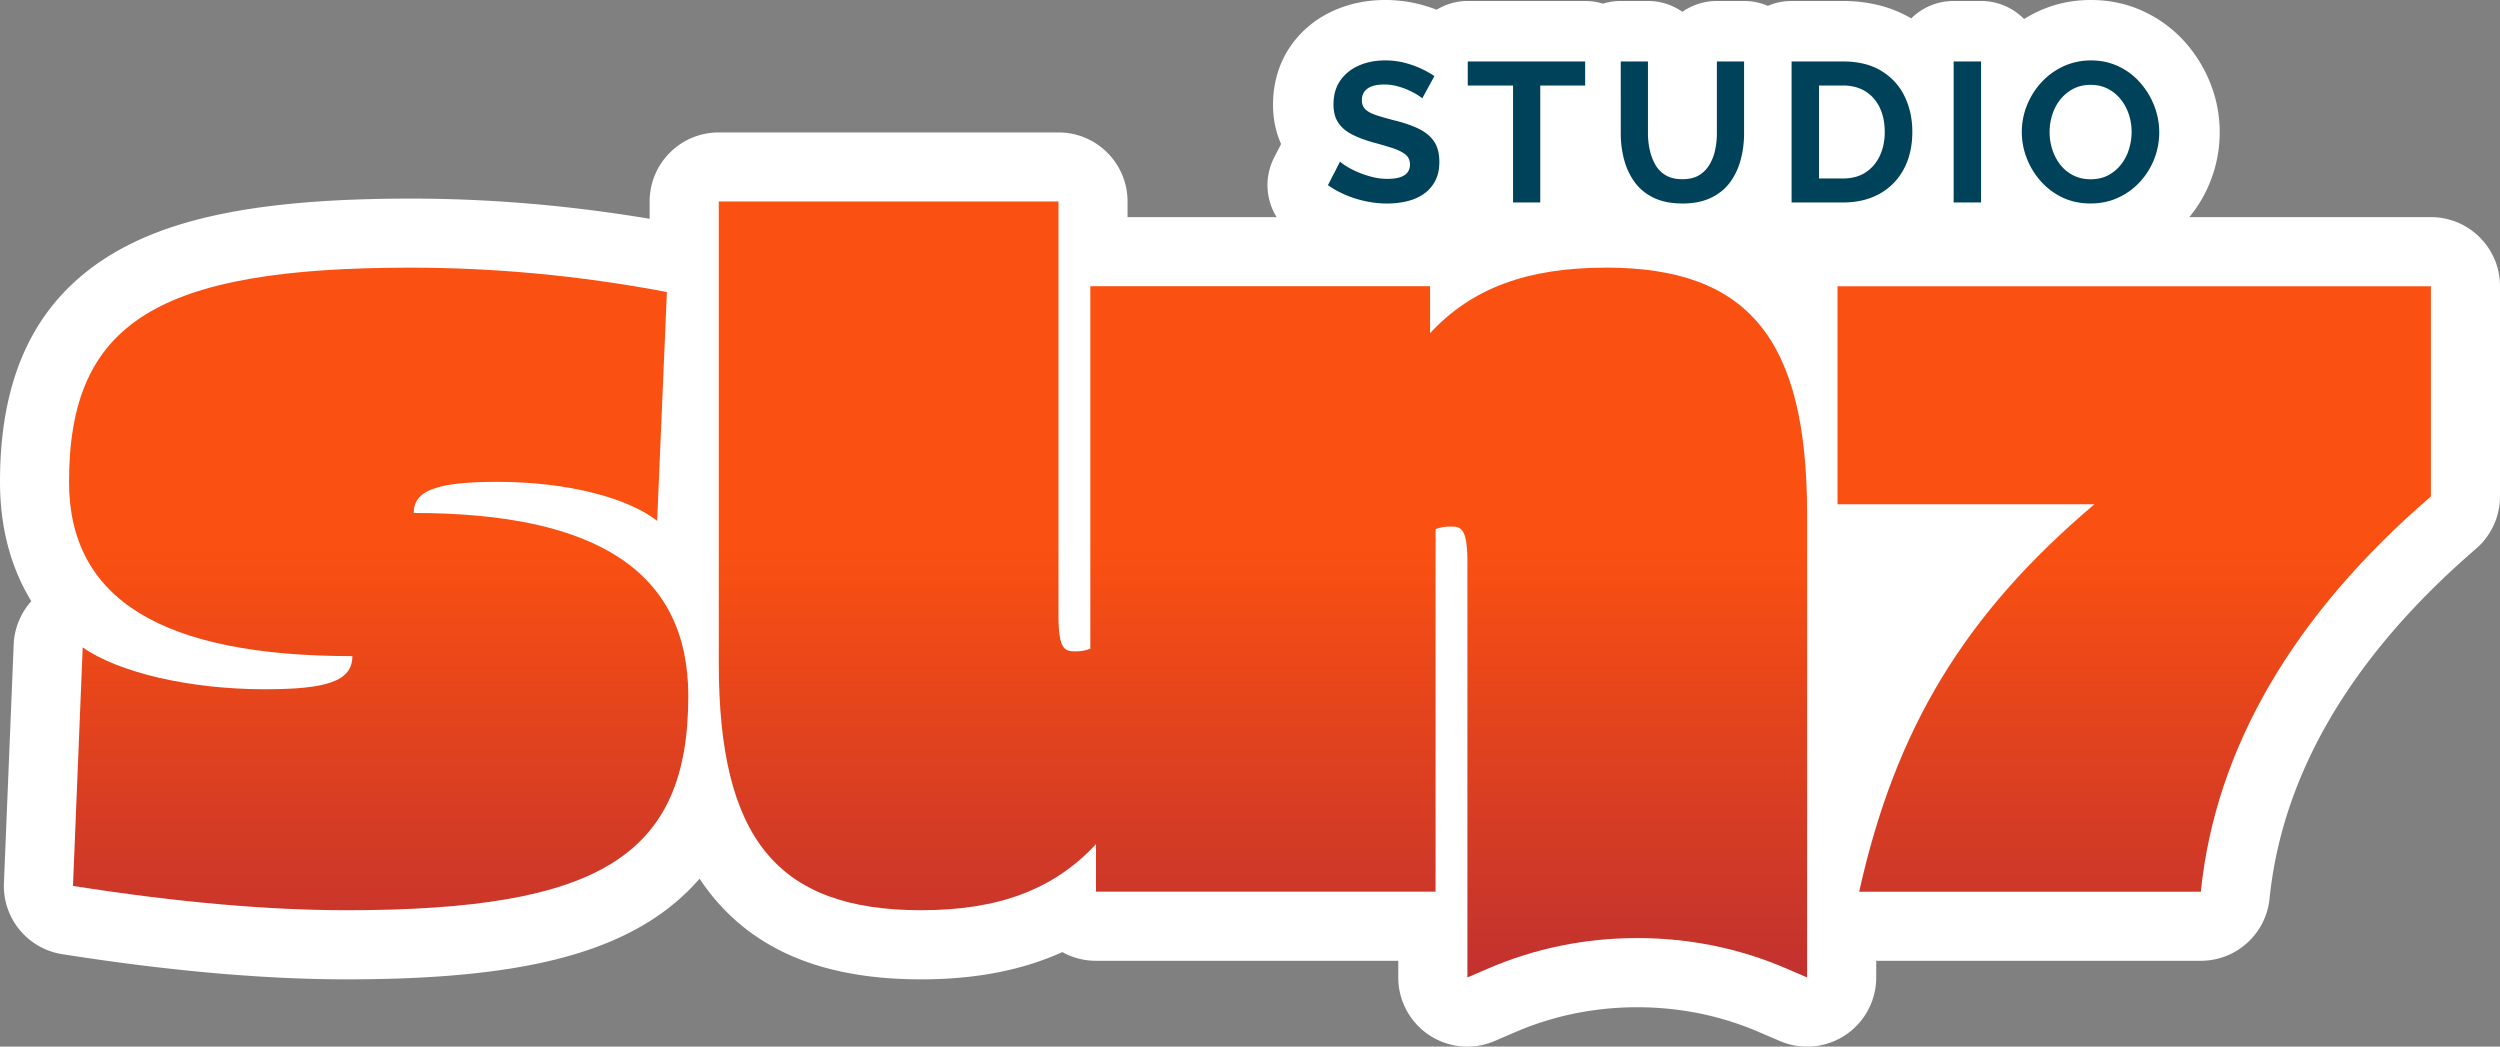
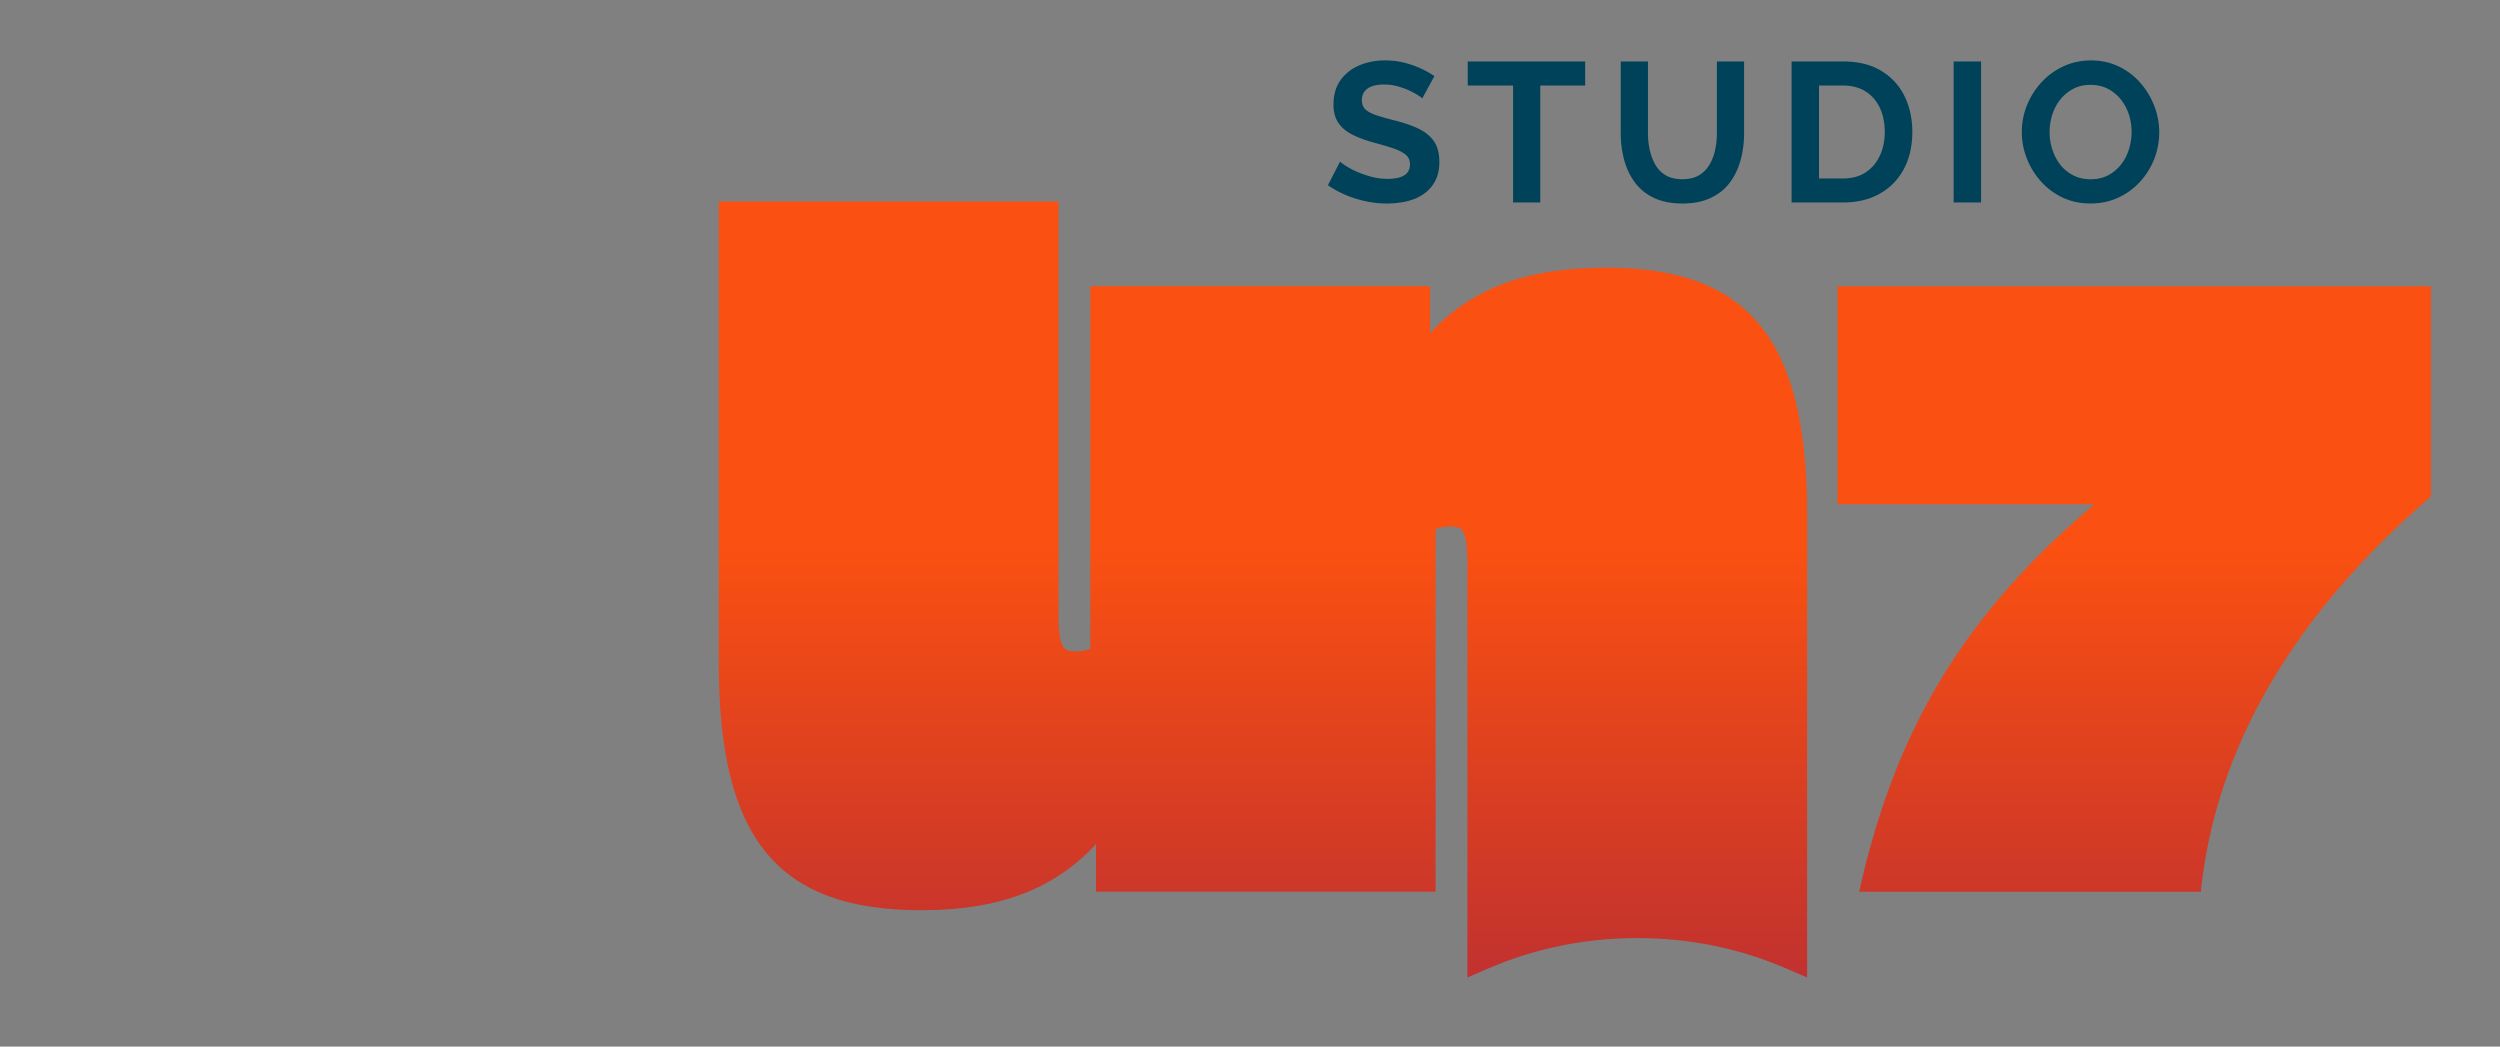
<svg xmlns="http://www.w3.org/2000/svg" xmlns:xlink="http://www.w3.org/1999/xlink" data-name="Calque 2" viewBox="0 0 578.93 242.37">
  <rect x="0" y="0" width="578.93" height="242.37" fill="#808080" stroke="none" />
  <defs>
    <linearGradient id="a" x1="494.23" x2="494.23" y1="38.72" y2="230.16" data-name="Dégradé sans nom 30" gradientUnits="userSpaceOnUse">
      <stop offset=".46" stop-color="#fa5011" />
      <stop offset="1" stop-color="#bf3030" />
    </linearGradient>
    <linearGradient xlink:href="#a" id="b" x1="292.46" x2="292.46" y1="38.72" y2="230.16" data-name="Dégradé sans nom 30" />
    <linearGradient xlink:href="#a" id="c" x1="87.69" x2="87.69" y1="38.72" y2="230.16" data-name="Dégradé sans nom 30" />
  </defs>
  <g data-name="Calque 1">
-     <path d="M562.93 50.28h-55.94c2.04-2.48 3.68-5.26 4.87-8.29 1.43-3.61 2.16-7.43 2.16-11.34s-.69-7.51-2.05-11.07a31.978 31.978 0 0 0-5.69-9.5 29.631 29.631 0 0 0-9.43-7.23C492.97.96 488.73 0 484.24 0s-8.45.89-12.25 2.64c-1.14.53-2.22 1.12-3.27 1.77a13.927 13.927 0 0 0-9.96-4.18h-6.35c-3.83 0-7.29 1.54-9.82 4.03-4.54-2.67-9.86-4.03-15.85-4.03h-11.87c-1.95 0-3.81.4-5.49 1.13-1.69-.73-3.55-1.13-5.5-1.13h-6.3c-2.97 0-5.72.93-7.98 2.5a14 14 0 0 0-7.99-2.5h-6.3c-1.43 0-2.81.22-4.11.62-1.31-.4-2.69-.62-4.12-.62h-27.19c-2.64 0-5.1.75-7.2 2.02-1.37-.52-2.77-.97-4.22-1.33-2.46-.61-5.06-.92-7.71-.92-4.12 0-8.01.78-11.57 2.31-4.19 1.81-7.62 4.56-10.2 8.19-2.74 3.86-4.19 8.61-4.19 13.72 0 3.31.63 6.37 1.87 9.12l-1.62 3.16c-2.3 4.5-1.94 9.71.58 13.78h-34.52v-3.61c0-8.84-7.16-16-16-16h-78.67c-8.84 0-16 7.16-16 16v4c-18.49-3.1-37.06-4.68-55.31-4.68-33.63 0-55.22 4.12-70.02 13.36C8.21 69.9 0 86.99 0 111.59c0 10.49 2.46 19.79 7.25 27.63a15.975 15.975 0 0 0-4.08 10.05L.91 204.51c-.33 8.11 5.47 15.19 13.5 16.45 24.58 3.87 46.74 5.83 65.84 5.83 33.63 0 55.23-4.12 70.03-13.36 4.54-2.83 8.43-6.16 11.73-9.95a51.16 51.16 0 0 0 3 4.09c10.6 12.94 26.4 19.22 48.3 19.22 12.5 0 23.35-2.08 32.7-6.31a15.97 15.97 0 0 0 7.78 2.01h70.01v3.88a16.009 16.009 0 0 0 16 16c2.15 0 4.3-.43 6.33-1.31l4.76-2.05c8.87-3.82 18.37-5.76 28.25-5.76s19.37 1.94 28.22 5.76l4.8 2.06c2.03.87 4.17 1.3 6.31 1.3a16.009 16.009 0 0 0 16.01-16v-3.88h75.17c8.2 0 15.08-6.2 15.91-14.37 2.97-29 19.06-56.27 47.81-81.04 3.53-3.04 5.56-7.47 5.56-12.12V66.28c0-8.83-7.16-16-16-16Z" style="fill:#fff" />
    <path d="M562.93 114.96c-31.85 27.44-49.88 58.29-53.28 91.54h-79.12c8.41-37.86 24.44-64.3 54.48-89.73h-59.49V66.29h137.41v48.67Z" style="fill:url(#a)" />
    <path d="M371.83 61.98c-18.1 0-31.04 4.75-40.67 15.18V66.28h-78.67v83.95c-1 .39-2.12.6-3.24.6-2.49 0-4.13 0-4.13-8.2V46.66h-78.67v106.93c0 40.63 13.58 57.19 46.88 57.19 17.87 0 30.73-4.78 40.47-15.3v11h78.64v-83.95c1-.39 2.13-.6 3.27-.6 2.47 0 4.1 0 4.1 8.19v96.23l4.76-2.05c10.89-4.7 22.52-7.07 34.58-7.07s23.69 2.37 34.56 7.07l4.77 2.05V119.16c0-40.63-13.51-57.19-46.64-57.19Z" style="fill:url(#b)" />
-     <path d="m154.43 67.62-2.25 52.98c-6.99-5.41-20.97-9.02-36.98-9.02-14.21 0-19.39 2.03-19.39 7.21 42.61 0 63.58 13.76 63.58 42.39 0 36.98-20.52 49.6-79.14 49.6-18.04 0-39-1.8-63.35-5.63l2.25-55.24c8.34 5.86 24.8 9.7 42.16 9.7 14.21 0 20.29-1.8 20.29-7.67-43.96 0-65.61-13.08-65.61-40.36 0-36.98 20.52-49.6 79.14-49.6 19.17 0 39.01 1.8 59.3 5.64Z" style="fill:url(#c)" />
-     <path d="M484.11 47.12c-2.39 0-4.55-.46-6.49-1.38-1.93-.92-3.6-2.17-5.01-3.75a17.46 17.46 0 0 1-3.27-5.34c-.77-1.98-1.15-4.01-1.15-6.1s.41-4.25 1.22-6.23 1.93-3.74 3.36-5.29c1.43-1.55 3.12-2.77 5.08-3.68 1.96-.9 4.09-1.36 6.39-1.36s4.51.48 6.46 1.43c1.95.95 3.61 2.22 4.99 3.82 1.38 1.59 2.45 3.37 3.2 5.34.75 1.96 1.13 3.99 1.13 6.07s-.39 4.21-1.17 6.19c-.78 1.98-1.89 3.74-3.31 5.29a15.642 15.642 0 0 1-5.06 3.66c-1.95.89-4.07 1.33-6.37 1.33Zm-9.48-16.56c0 1.41.21 2.78.64 4.09.43 1.32 1.05 2.49 1.86 3.52a8.86 8.86 0 0 0 2.99 2.44c1.18.6 2.52.9 4.02.9s2.93-.31 4.09-.94a9.322 9.322 0 0 0 2.97-2.51c.81-1.04 1.42-2.22 1.82-3.54.4-1.32.6-2.64.6-3.96 0-1.41-.21-2.77-.64-4.07-.43-1.3-1.06-2.47-1.89-3.5a9.265 9.265 0 0 0-2.99-2.44c-1.17-.6-2.5-.9-4-.9s-2.84.31-4.02.94a9.478 9.478 0 0 0-2.99 2.48 10.85 10.85 0 0 0-1.84 3.5c-.41 1.3-.62 2.63-.62 3.98Zm-22.22 16.33V14.23h6.35v32.66h-6.35Zm-37.53 0V14.23h11.87c3.56 0 6.53.73 8.92 2.19 2.39 1.46 4.19 3.42 5.38 5.89 1.2 2.47 1.79 5.21 1.79 8.21 0 3.31-.66 6.19-1.98 8.65-1.32 2.45-3.18 4.35-5.59 5.7-2.41 1.35-5.25 2.02-8.53 2.02h-11.87Zm21.57-16.37c0-2.12-.38-3.98-1.15-5.59-.77-1.61-1.87-2.87-3.31-3.77-1.44-.9-3.19-1.36-5.24-1.36h-5.52v21.53h5.52c2.12 0 3.89-.48 5.31-1.43 1.43-.95 2.51-2.24 3.27-3.86.75-1.62 1.13-3.47 1.13-5.52Zm-46.87 16.6c-2.58 0-4.78-.44-6.6-1.31s-3.3-2.08-4.42-3.61c-1.12-1.53-1.94-3.27-2.46-5.22-.52-1.95-.78-3.98-.78-6.09V14.23h6.3v16.65c0 1.35.15 2.66.44 3.93.29 1.27.74 2.42 1.33 3.43.6 1.01 1.4 1.81 2.42 2.39 1.01.58 2.27.87 3.77.87s2.84-.3 3.84-.9c1-.6 1.8-1.4 2.42-2.42a10.95 10.95 0 0 0 1.33-3.43c.28-1.27.41-2.57.41-3.89V14.23h6.3v16.65c0 2.21-.28 4.3-.83 6.28-.55 1.98-1.4 3.71-2.53 5.2-1.13 1.49-2.61 2.65-4.42 3.5-1.81.84-3.99 1.27-6.53 1.27Zm-22.5-27.32h-10.4v27.09h-6.3V19.8h-10.49v-5.57h27.19v5.57Zm-37.72 2.99c-.21-.21-.61-.5-1.17-.85-.57-.35-1.26-.71-2.07-1.08-.81-.37-1.7-.67-2.65-.92s-1.92-.37-2.9-.37c-1.72 0-3.01.31-3.89.94s-1.31 1.53-1.31 2.72c0 .89.28 1.59.83 2.11s1.38.96 2.48 1.33c1.1.37 2.48.76 4.14 1.19 2.15.52 4.01 1.15 5.59 1.9s2.79 1.72 3.63 2.93c.84 1.21 1.27 2.81 1.27 4.83 0 1.71-.32 3.17-.97 4.39a8.393 8.393 0 0 1-2.64 3c-1.12.78-2.41 1.34-3.86 1.69-1.46.35-3 .53-4.62.53s-3.25-.17-4.88-.51c-1.63-.34-3.18-.82-4.67-1.45-1.49-.63-2.88-1.39-4.16-2.28l2.81-5.47c.28.28.77.64 1.47 1.08.71.44 1.56.89 2.58 1.33 1.01.44 2.12.82 3.31 1.13 1.2.31 2.41.46 3.63.46 1.75 0 3.05-.28 3.91-.84s1.29-1.39 1.29-2.48c0-.98-.34-1.75-1.04-2.31-.69-.56-1.66-1.05-2.92-1.47-1.26-.41-2.74-.85-4.46-1.31-2.09-.58-3.81-1.24-5.17-1.97-1.37-.73-2.39-1.64-3.08-2.73-.69-1.08-1.04-2.45-1.04-4.1 0-2.23.54-4.1 1.61-5.61 1.07-1.51 2.51-2.66 4.32-3.44 1.81-.78 3.82-1.17 6.03-1.17 1.53 0 2.98.17 4.35.51 1.36.34 2.64.78 3.84 1.33 1.2.55 2.27 1.15 3.22 1.79l-2.81 5.15Z" style="fill:#004259" />
+     <path d="M484.11 47.12c-2.39 0-4.55-.46-6.49-1.38-1.93-.92-3.6-2.17-5.01-3.75a17.46 17.46 0 0 1-3.27-5.34c-.77-1.98-1.15-4.01-1.15-6.1s.41-4.25 1.22-6.23 1.93-3.74 3.36-5.29c1.43-1.55 3.12-2.77 5.08-3.68 1.96-.9 4.09-1.36 6.39-1.36s4.51.48 6.46 1.43c1.95.95 3.61 2.22 4.99 3.82 1.38 1.59 2.45 3.37 3.2 5.34.75 1.96 1.13 3.99 1.13 6.07s-.39 4.21-1.17 6.19c-.78 1.98-1.89 3.74-3.31 5.29a15.642 15.642 0 0 1-5.06 3.66c-1.95.89-4.07 1.33-6.37 1.33Zm-9.48-16.56c0 1.41.21 2.78.64 4.09.43 1.32 1.05 2.49 1.86 3.52a8.86 8.86 0 0 0 2.99 2.44c1.18.6 2.52.9 4.02.9s2.93-.31 4.09-.94a9.322 9.322 0 0 0 2.97-2.51c.81-1.04 1.42-2.22 1.82-3.54.4-1.32.6-2.64.6-3.96 0-1.41-.21-2.77-.64-4.07-.43-1.3-1.06-2.47-1.89-3.5a9.265 9.265 0 0 0-2.99-2.44c-1.17-.6-2.5-.9-4-.9s-2.84.31-4.02.94a9.478 9.478 0 0 0-2.99 2.48 10.85 10.85 0 0 0-1.84 3.5c-.41 1.3-.62 2.63-.62 3.98Zm-22.22 16.33V14.23h6.35v32.66h-6.35Zm-37.53 0V14.23h11.87c3.56 0 6.53.73 8.92 2.19 2.39 1.46 4.19 3.42 5.38 5.89 1.2 2.47 1.79 5.21 1.79 8.21 0 3.31-.66 6.19-1.98 8.65-1.32 2.45-3.18 4.35-5.59 5.7-2.41 1.35-5.25 2.02-8.53 2.02h-11.87Zm21.57-16.37c0-2.12-.38-3.98-1.15-5.59-.77-1.61-1.87-2.87-3.31-3.77-1.44-.9-3.19-1.36-5.24-1.36h-5.52v21.53h5.52c2.12 0 3.89-.48 5.31-1.43 1.43-.95 2.51-2.24 3.27-3.86.75-1.62 1.13-3.47 1.13-5.52Zm-46.87 16.6c-2.58 0-4.78-.44-6.6-1.31s-3.3-2.08-4.42-3.61c-1.12-1.53-1.94-3.27-2.46-5.22-.52-1.95-.78-3.98-.78-6.09V14.23h6.3v16.65c0 1.35.15 2.66.44 3.93.29 1.27.74 2.42 1.33 3.43.6 1.01 1.4 1.81 2.42 2.39 1.01.58 2.27.87 3.77.87s2.84-.3 3.84-.9c1-.6 1.8-1.4 2.42-2.42a10.95 10.95 0 0 0 1.33-3.43c.28-1.27.41-2.57.41-3.89V14.23h6.3v16.65c0 2.21-.28 4.3-.83 6.28-.55 1.98-1.4 3.71-2.53 5.2-1.13 1.49-2.61 2.65-4.42 3.5-1.81.84-3.99 1.27-6.53 1.27Zm-22.5-27.32h-10.4v27.09h-6.3V19.8h-10.49v-5.57h27.19v5.57Zm-37.72 2.99c-.21-.21-.61-.5-1.17-.85-.57-.35-1.26-.71-2.07-1.08-.81-.37-1.7-.67-2.65-.92s-1.92-.37-2.9-.37c-1.72 0-3.01.31-3.89.94s-1.31 1.53-1.31 2.72c0 .89.28 1.59.83 2.11s1.38.96 2.48 1.33c1.1.37 2.48.76 4.14 1.19 2.15.52 4.01 1.15 5.59 1.9s2.79 1.72 3.63 2.93c.84 1.21 1.27 2.81 1.27 4.83 0 1.71-.32 3.17-.97 4.39a8.393 8.393 0 0 1-2.64 3c-1.12.78-2.41 1.34-3.86 1.69-1.46.35-3 .53-4.62.53s-3.25-.17-4.88-.51c-1.63-.34-3.18-.82-4.67-1.45-1.49-.63-2.88-1.39-4.16-2.28l2.81-5.47c.28.28.77.64 1.47 1.08.71.44 1.56.89 2.58 1.33 1.01.44 2.12.82 3.31 1.13 1.2.31 2.41.46 3.63.46 1.75 0 3.05-.28 3.91-.84s1.29-1.39 1.29-2.48c0-.98-.34-1.75-1.04-2.31-.69-.56-1.66-1.05-2.92-1.47-1.26-.41-2.74-.85-4.46-1.31-2.09-.58-3.81-1.24-5.17-1.97-1.37-.73-2.39-1.64-3.08-2.73-.69-1.08-1.04-2.45-1.04-4.1 0-2.23.54-4.1 1.61-5.61 1.07-1.51 2.51-2.66 4.32-3.44 1.81-.78 3.82-1.17 6.03-1.17 1.53 0 2.98.17 4.35.51 1.36.34 2.64.78 3.84 1.33 1.2.55 2.27 1.15 3.22 1.79Z" style="fill:#004259" />
  </g>
</svg>